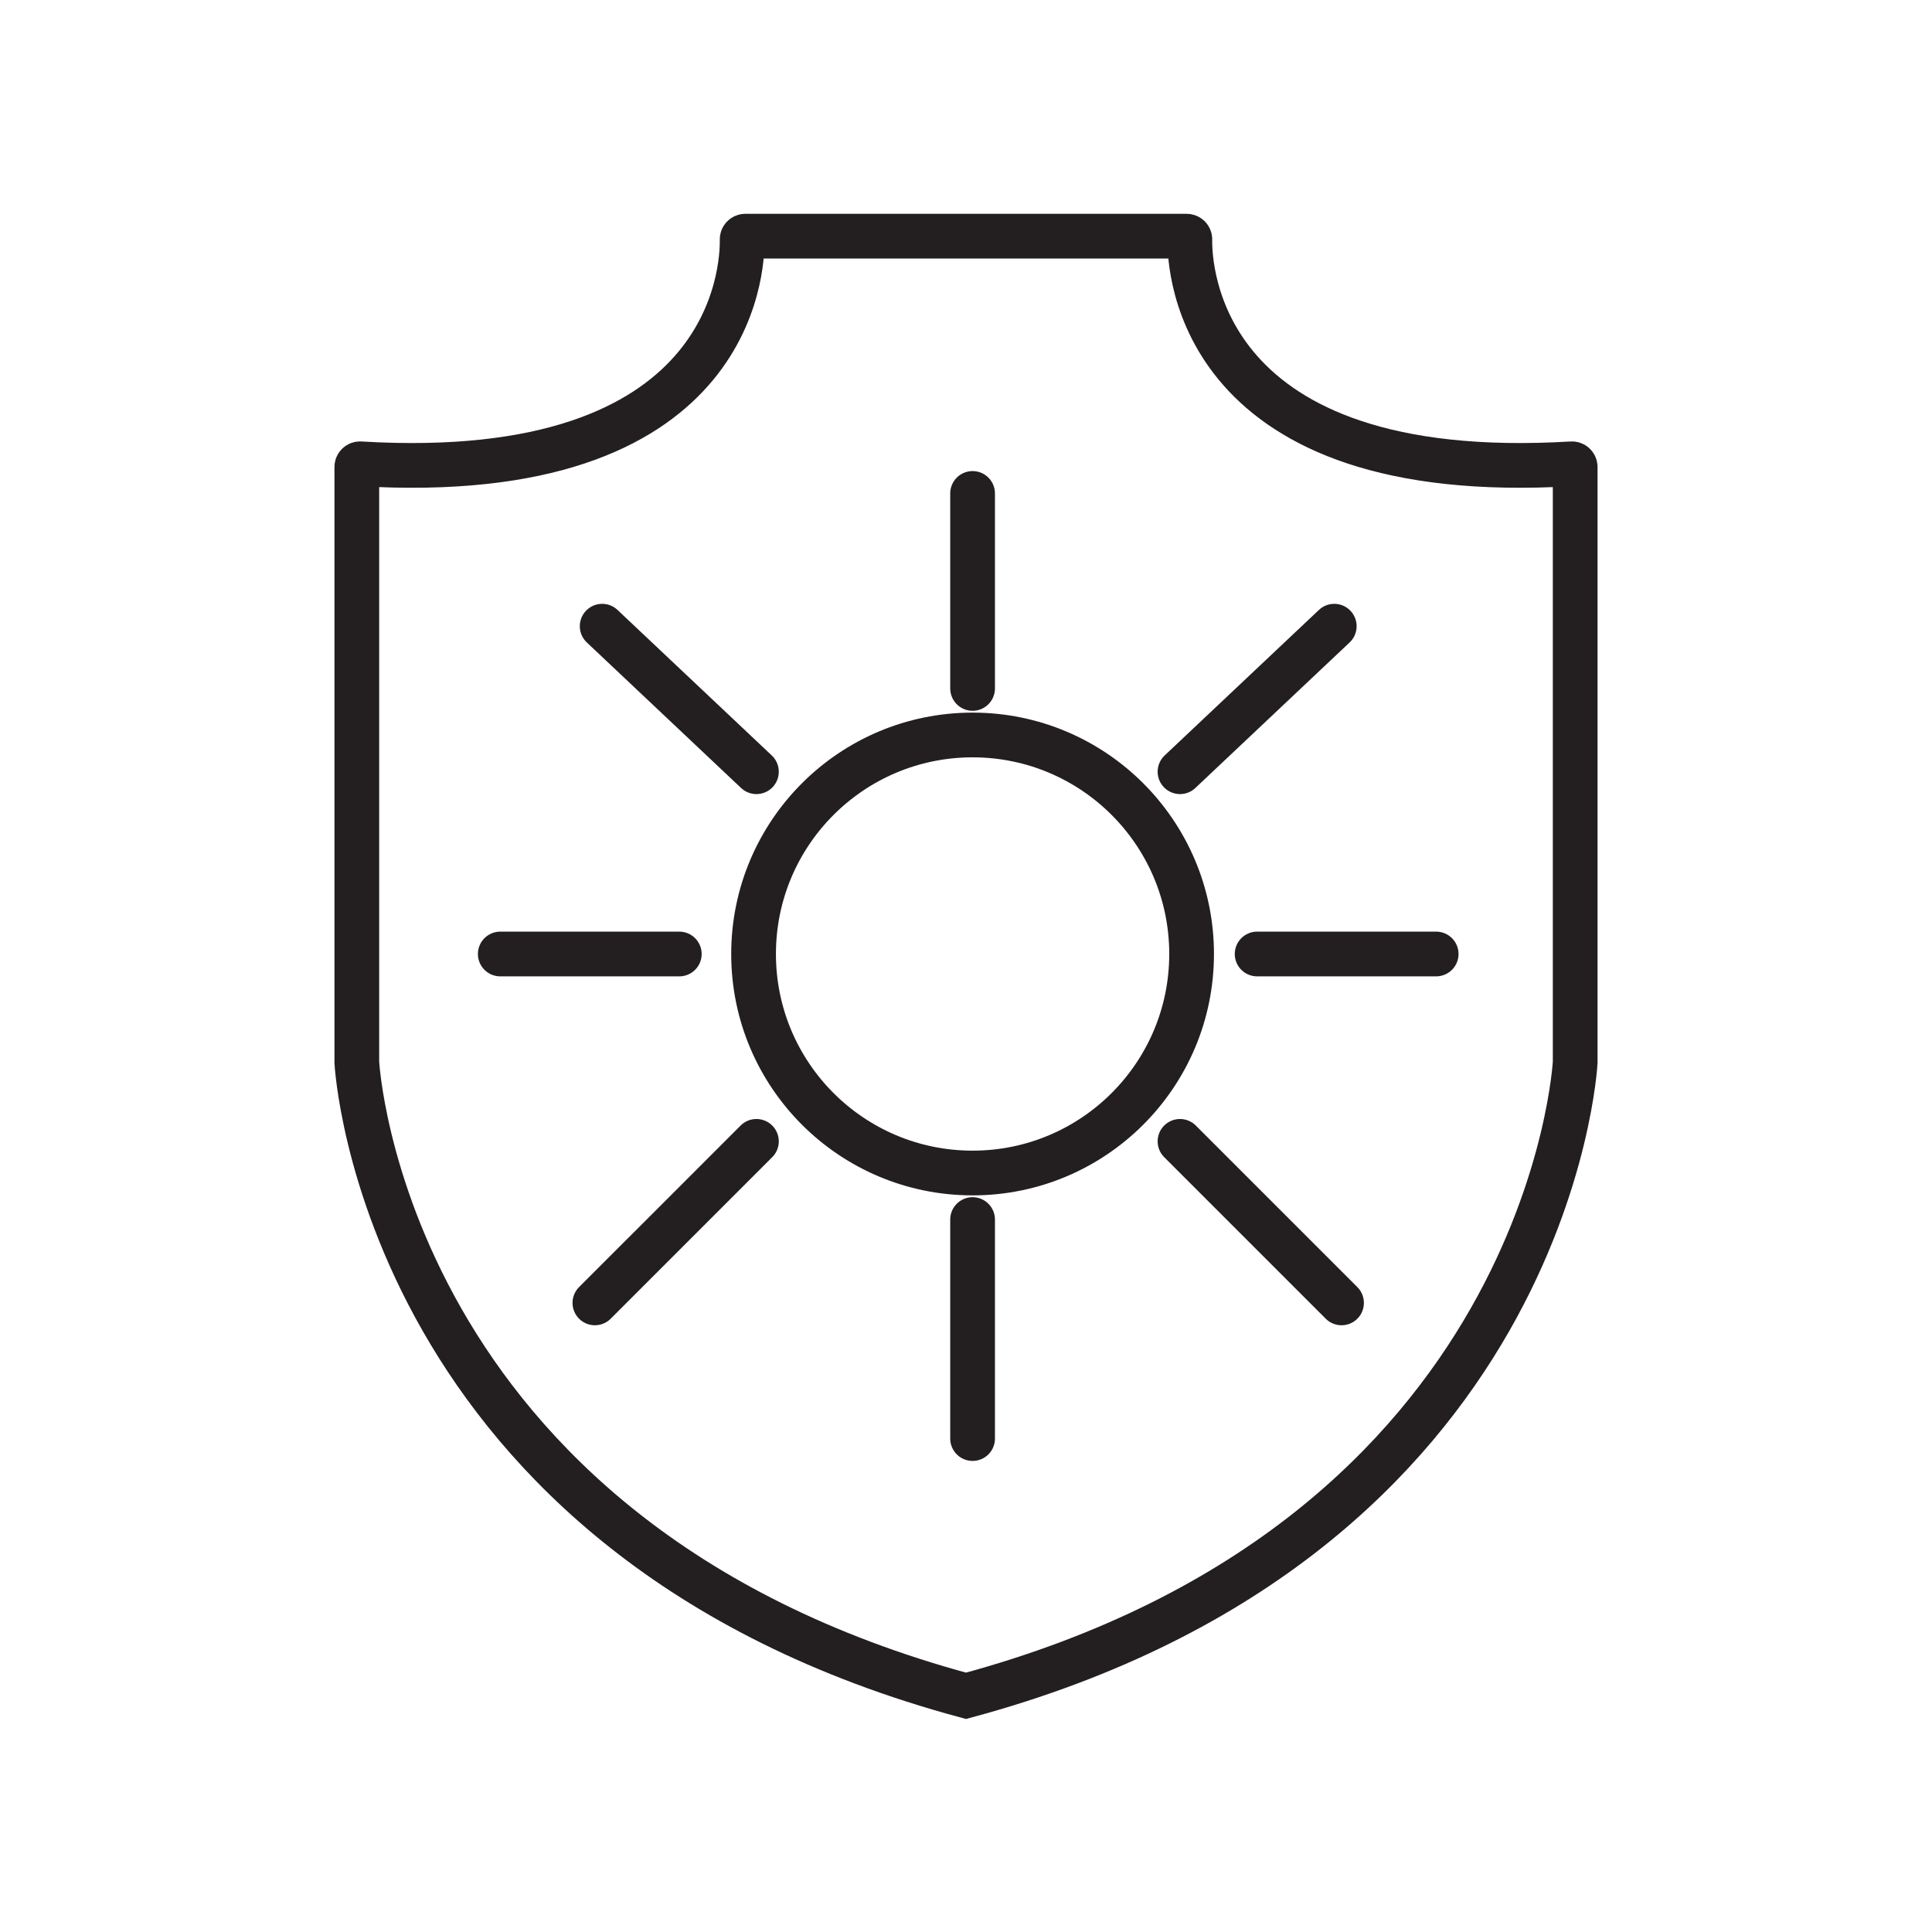
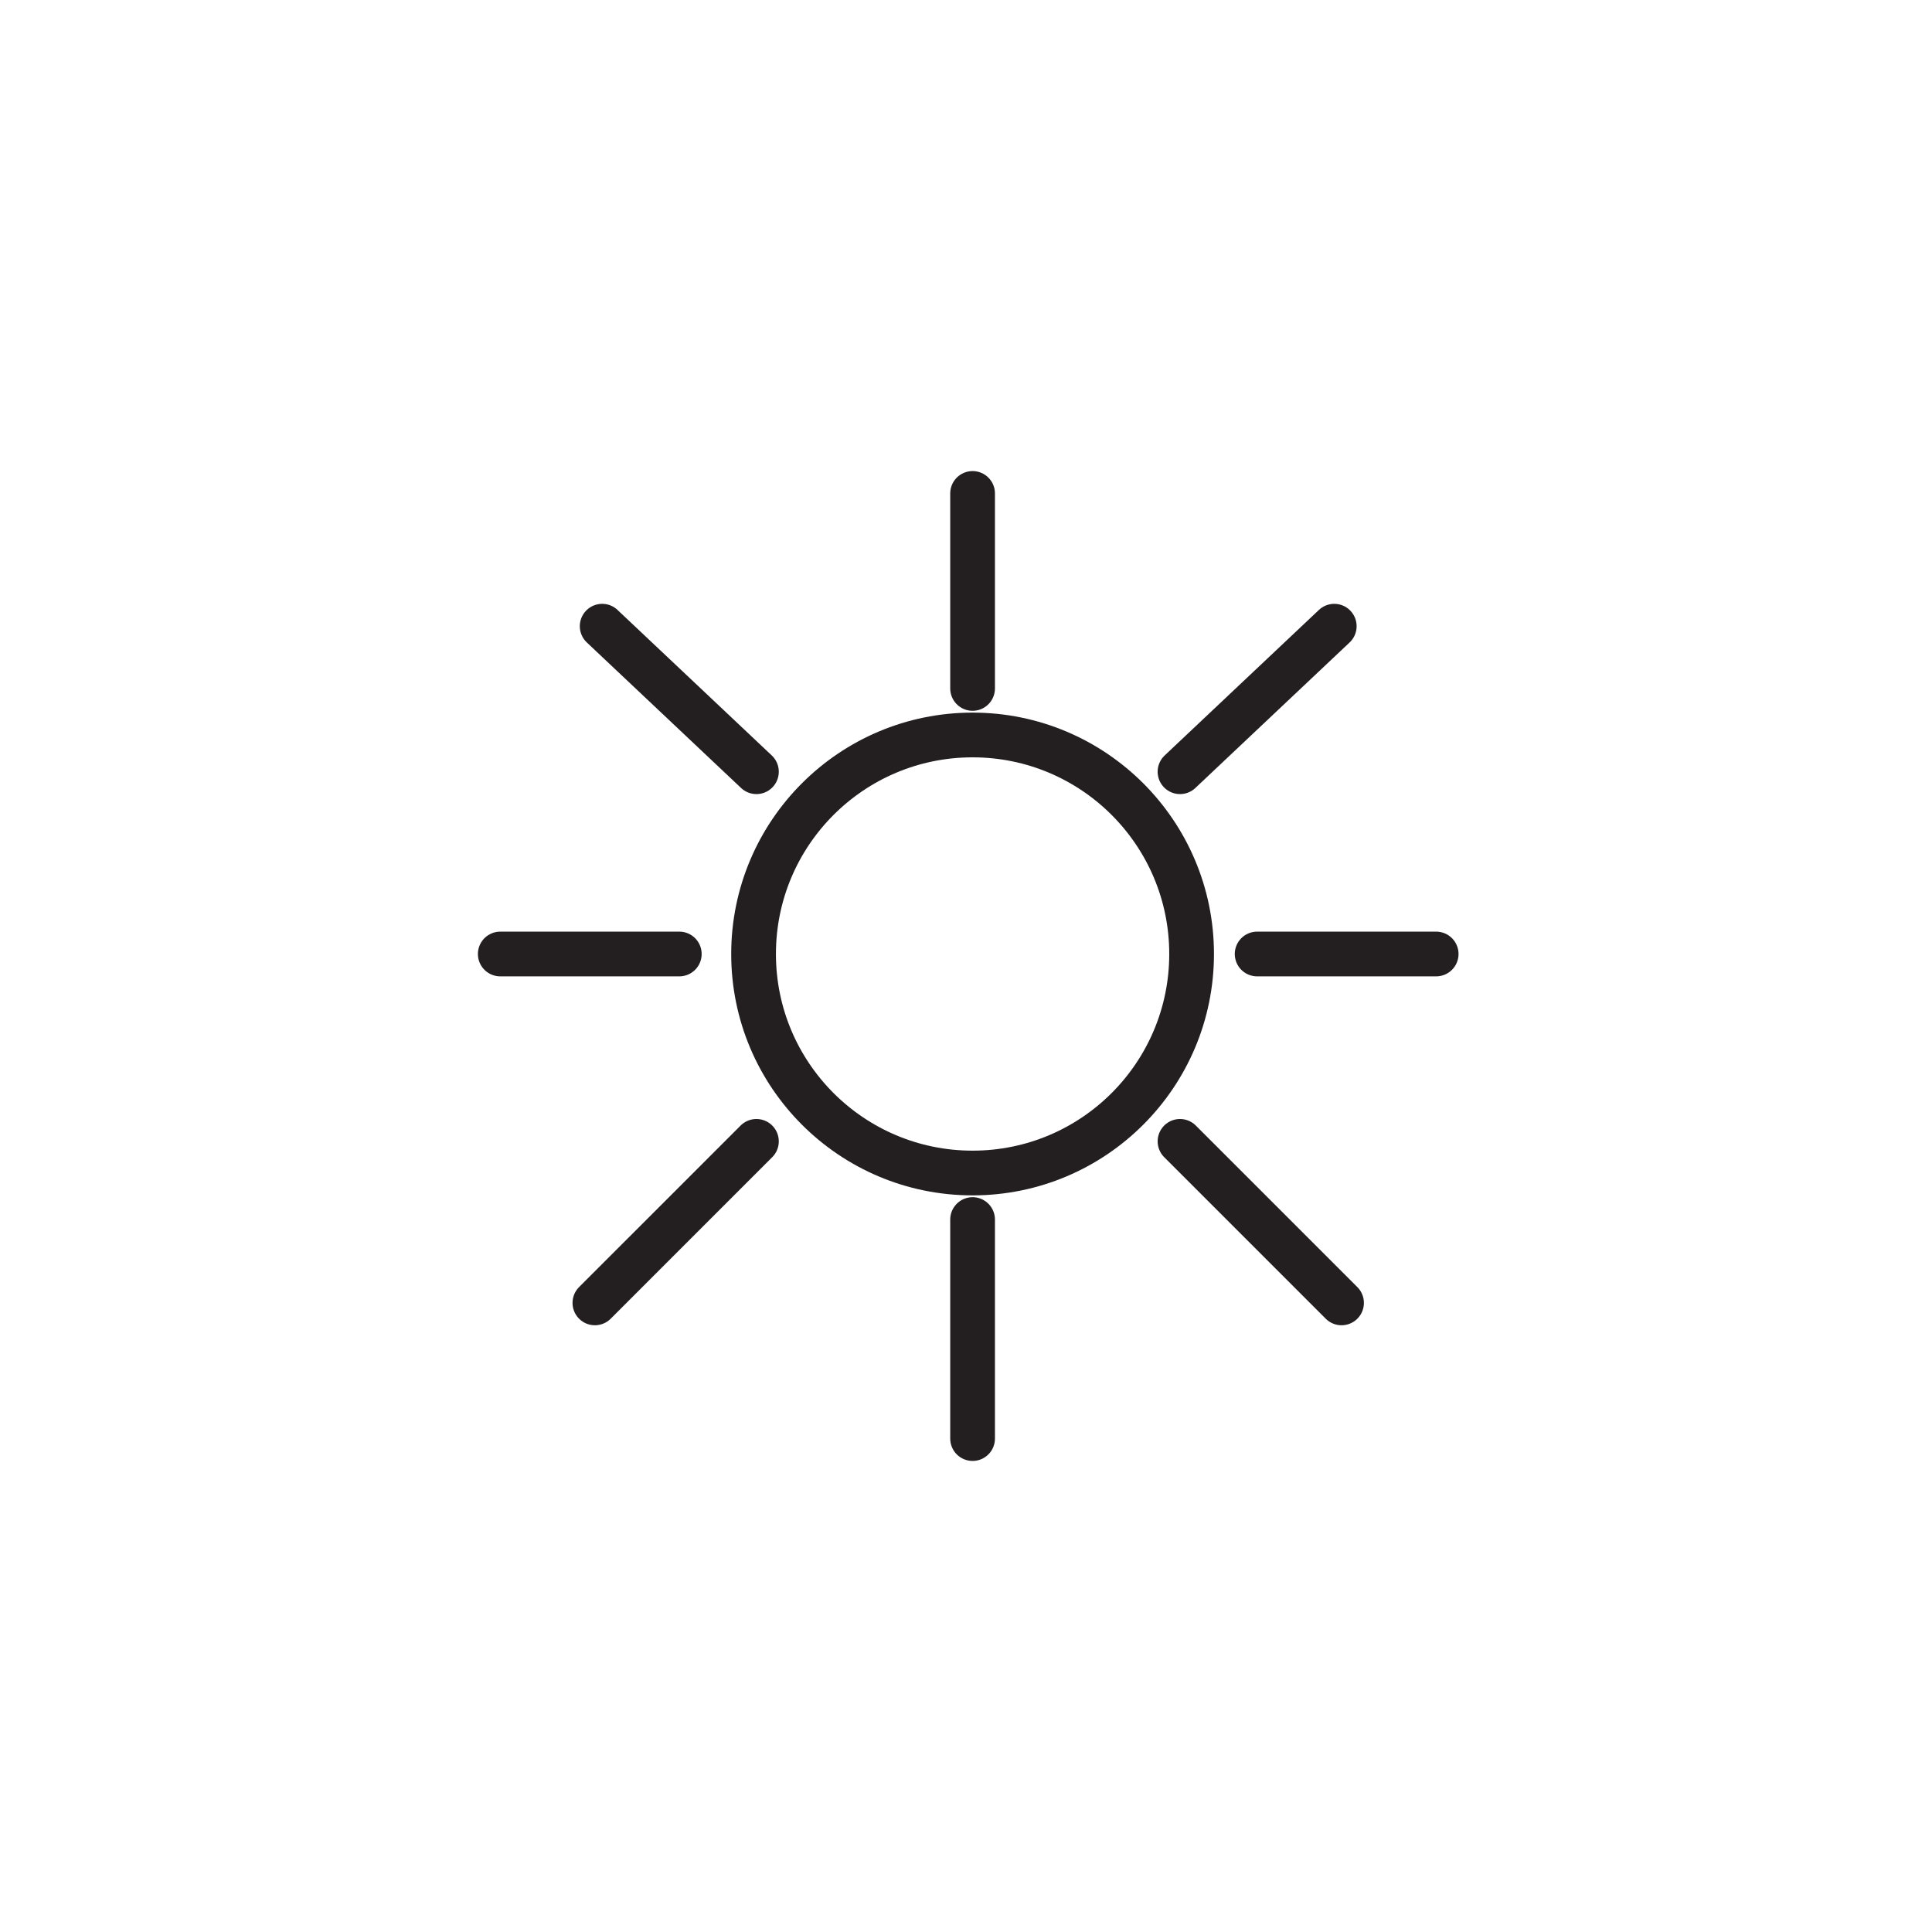
<svg xmlns="http://www.w3.org/2000/svg" version="1.1" id="Layer_1" x="0px" y="0px" viewBox="0 0 1080 1080" style="enable-background:new 0 0 1080 1080;" xml:space="preserve">
  <style type="text/css">
	.st0{fill:none;stroke:#000000;stroke-width:25;stroke-miterlimit:10;}
	.st1{fill:none;stroke:#000000;stroke-width:25;stroke-linecap:round;stroke-linejoin:round;}
	.st2{fill:none;stroke:#A6A8AB;stroke-width:15;stroke-miterlimit:10;stroke-dasharray:30;}
	.st3{opacity:0.2;fill:#FFFFFF;}
	.st4{fill:none;stroke:#000000;stroke-width:15;stroke-linecap:round;stroke-miterlimit:10;}
	.st5{fill:#FFFFFF;stroke:#000000;stroke-width:25;stroke-miterlimit:10;}
	.st6{fill:none;stroke:#231F20;stroke-width:25;stroke-miterlimit:10;}
	.st7{fill:none;stroke:#231F20;stroke-width:25;stroke-linecap:round;stroke-miterlimit:10;}
	.st8{fill:none;stroke:#929497;stroke-width:25;stroke-miterlimit:10;stroke-dasharray:10;}
	.st9{fill:#FFFFFF;stroke:#231F20;stroke-width:19;stroke-miterlimit:10;}
	.st10{fill:#FFFFFF;stroke:#231F20;stroke-width:20;stroke-miterlimit:10;}
	.st11{fill:#FFFFFF;stroke:#231F20;stroke-width:25;stroke-miterlimit:10;}
	.st12{fill:none;stroke:#A6A8AB;stroke-width:15;stroke-miterlimit:10;stroke-dasharray:10;}
	.st13{fill:none;stroke:#000000;stroke-width:25;stroke-linecap:round;stroke-miterlimit:10;}
	.st14{fill:#231F20;stroke:#231F20;stroke-width:8;stroke-miterlimit:10;}
	.st15{fill-rule:evenodd;clip-rule:evenodd;fill:none;stroke:#000000;stroke-width:25;stroke-miterlimit:10;}
	.st16{fill:#231F20;stroke:#231F20;stroke-width:10;stroke-miterlimit:10;}
	.st17{fill:#231F20;}
	.st18{fill:#FFFFFF;stroke:#231F20;stroke-width:9;stroke-miterlimit:10;}
	.st19{fill:#231F20;stroke:#231F20;stroke-width:9;stroke-miterlimit:10;}
	.st20{fill:#231F20;stroke:#231F20;stroke-width:15;stroke-miterlimit:10;}
	.st21{opacity:0.2;fill:#231F20;stroke:#231F20;stroke-width:8;stroke-miterlimit:10;}
	.st22{fill:#72BF44;}
	.st23{fill:none;stroke:#929497;stroke-width:10;stroke-miterlimit:10;}
	.st24{fill:none;stroke:#A6A8AB;stroke-width:10;stroke-miterlimit:10;}
	.st25{fill:none;stroke:#A6A8AB;stroke-width:15;stroke-miterlimit:10;}
	.st26{fill:#A6A8AB;}
	.st27{fill:none;stroke:#6D6E71;stroke-width:10;stroke-miterlimit:10;stroke-dasharray:20;}
</style>
  <g>
-     <path class="st6" d="M665.133,133.83c0.016-0.998-0.79-1.803-1.789-1.803H540H416.656c-0.998,0-1.805,0.804-1.789,1.803   c0.267,16.335-4.728,137.902-213.498,125.441c-1.027-0.061-1.905,0.75-1.905,1.779v332.785c0,0,13.638,265.927,340.536,354.138   c326.897-88.21,340.536-354.138,340.536-354.138V261.05c0-1.029-0.878-1.84-1.905-1.779   C669.861,271.733,664.866,150.165,665.133,133.83z" />
    <circle class="st6" cx="543.682" cy="533.289" r="122.431" />
    <line class="st7" x1="543.682" y1="384.841" x2="543.682" y2="275.833" />
    <line class="st7" x1="659.63" y1="431.399" x2="745.86" y2="350.049" />
    <line class="st7" x1="702.745" y1="533.289" x2="802.825" y2="533.289" />
    <line class="st7" x1="659.63" y1="638.027" x2="749.928" y2="728.325" />
    <line class="st7" x1="422.847" y1="431.399" x2="336.616" y2="350.049" />
    <line class="st7" x1="379.731" y1="533.289" x2="279.651" y2="533.289" />
    <line class="st7" x1="422.847" y1="638.027" x2="332.548" y2="728.325" />
    <line class="st7" x1="543.682" y1="681.736" x2="543.682" y2="804.168" />
  </g>
</svg>